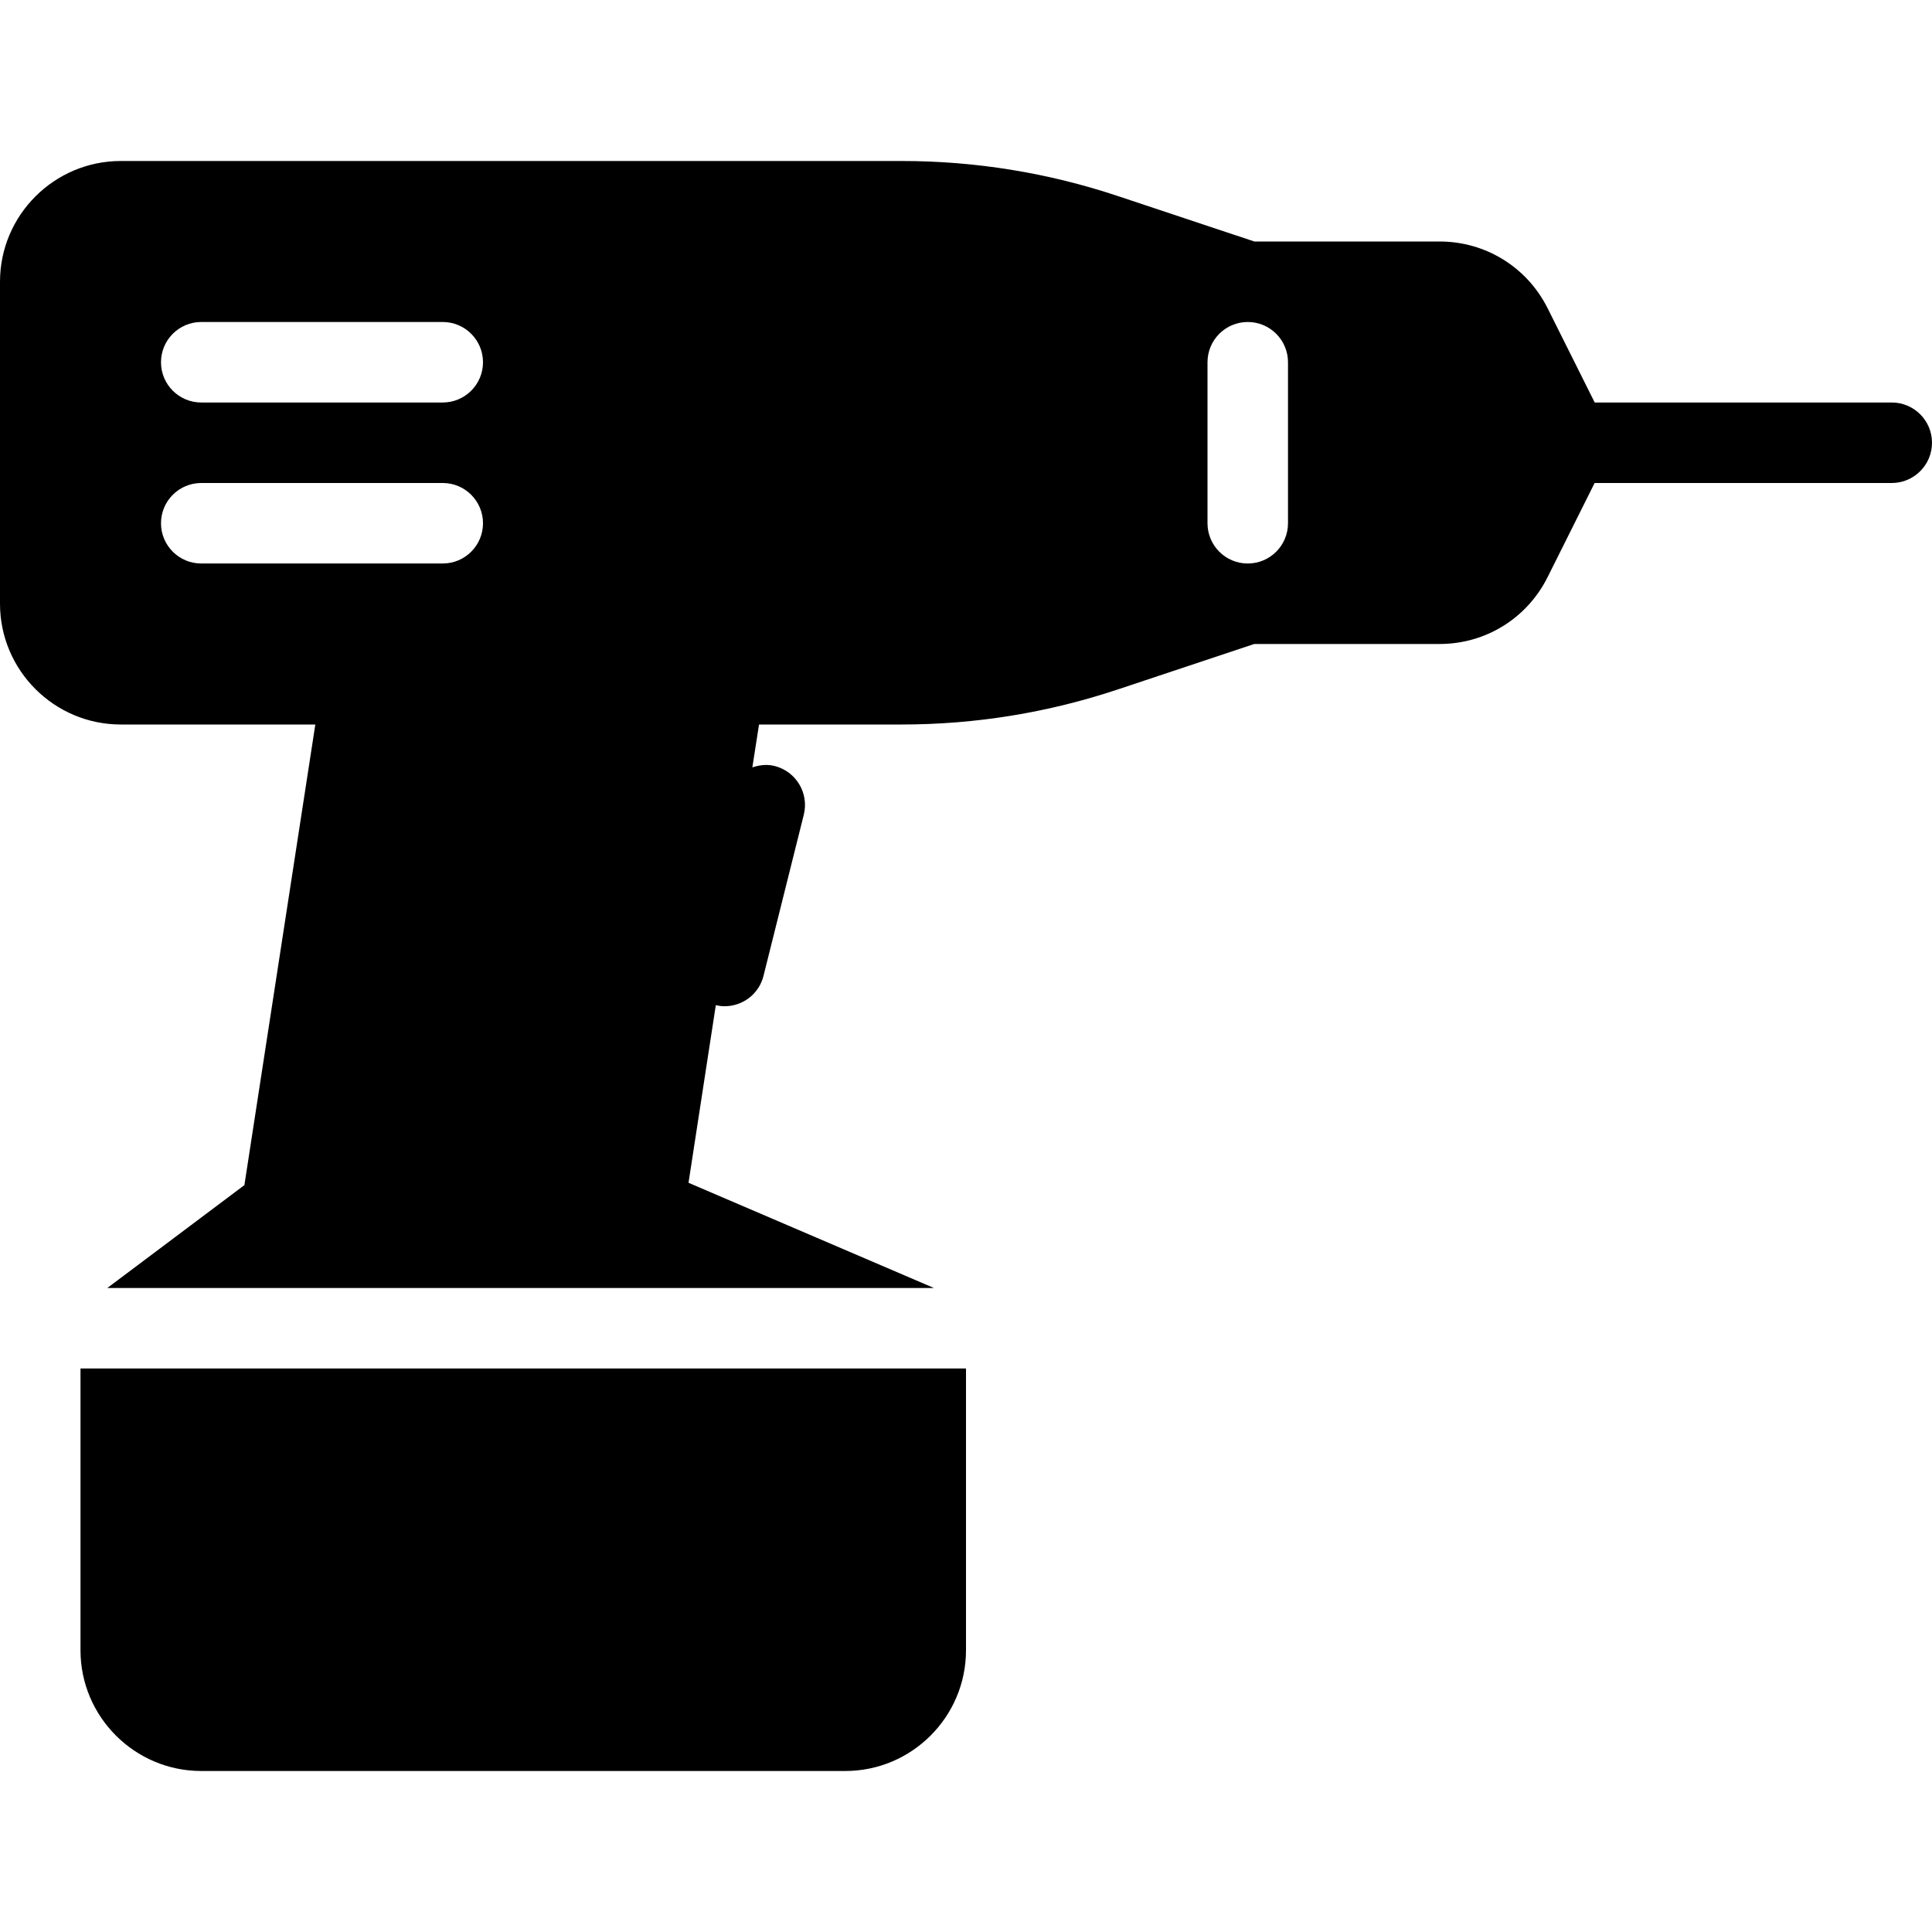
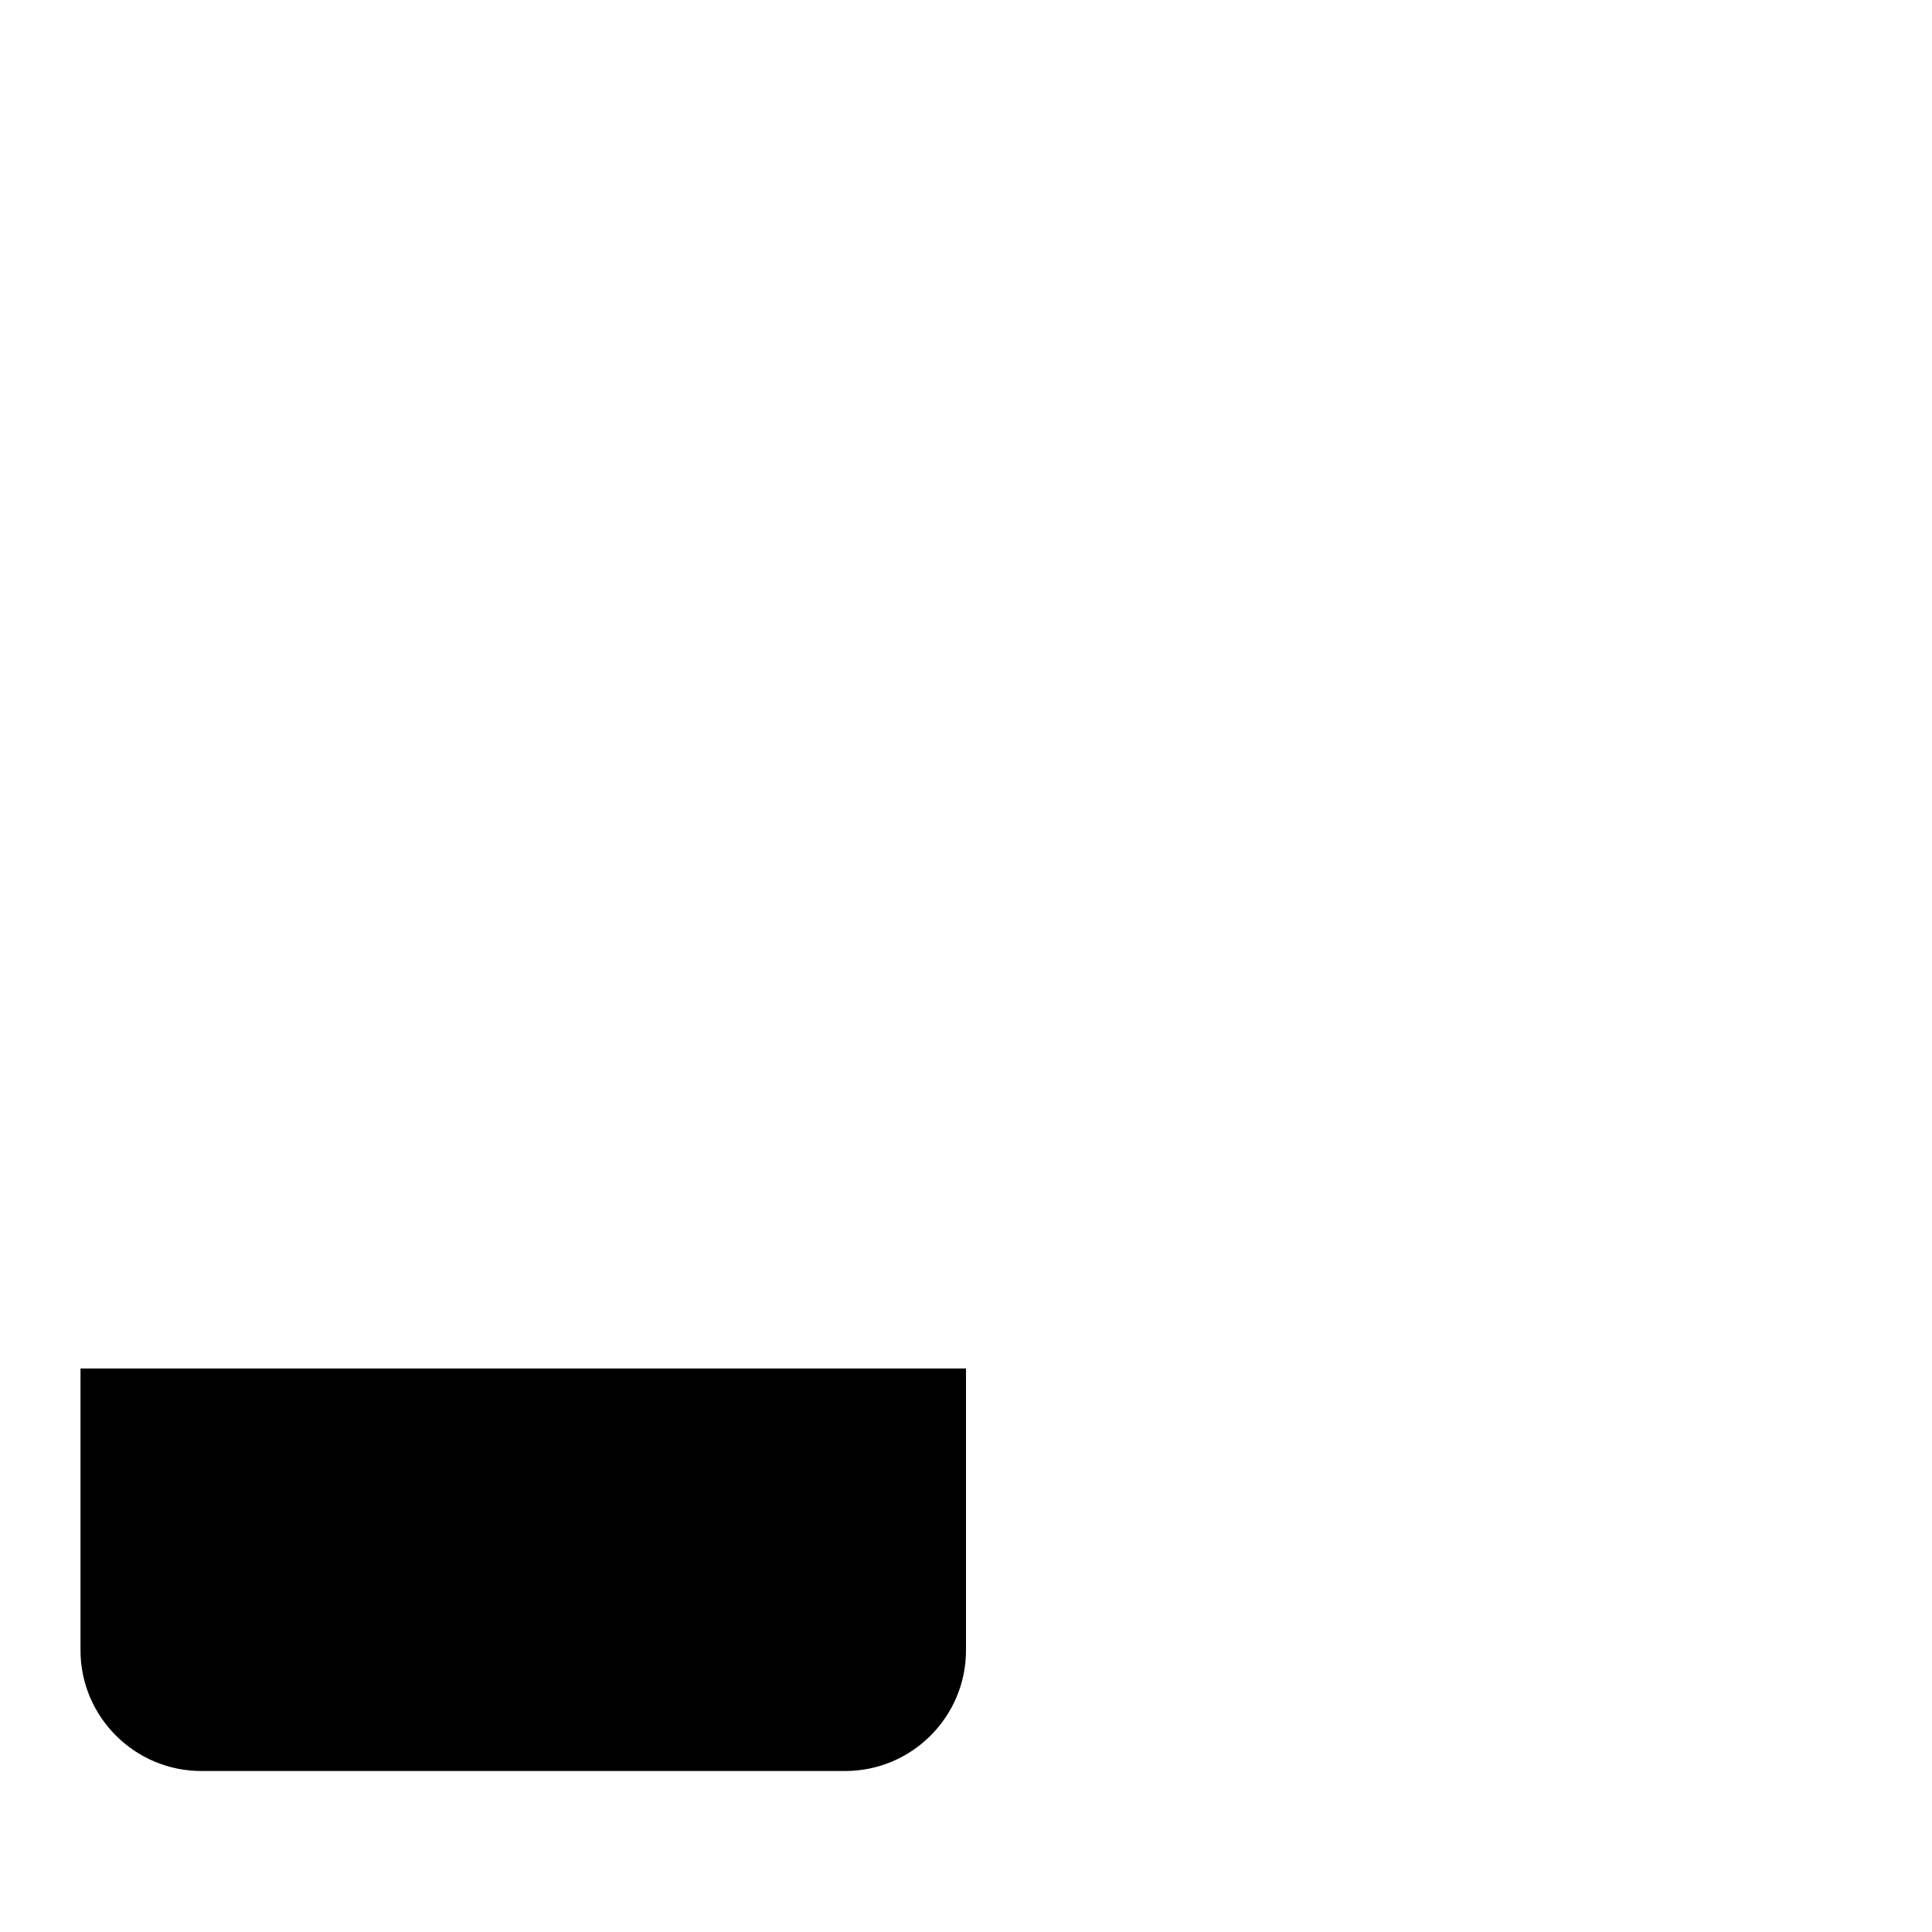
<svg xmlns="http://www.w3.org/2000/svg" version="1.1" id="Layer_1" x="0px" y="0px" viewBox="0 0 512 512" style="enable-background:new 0 0 512 512;" xml:space="preserve">
  <g>
    <g>
      <g>
        <path d="M21.333,437.333c0,17.643,14.379,32,32,32H224c17.643,0,32-14.357,32-32v-74.667H21.333V437.333z" />
-         <path d="M501.333,106.667h-78.72l-12.48-24.981C404.672,70.784,393.685,64,381.504,64h-49.088l-36.075-12.011 c-18.517-6.187-37.803-9.323-57.344-9.323H32c-17.621,0-32,14.357-32,32V160c0,17.643,14.379,32,32,32h51.563L64.768,314.069 l-36.331,27.264h219.072l-65.045-27.883l7.232-47.061c0.789,0.171,1.557,0.277,2.325,0.277c4.779,0,9.131-3.221,10.325-8.085 l10.667-42.667c1.429-5.717-2.048-11.499-7.765-12.928c-2.027-0.512-4.032-0.235-5.867,0.384L201.152,192h37.824 c19.541,0,38.827-3.136,57.344-9.323l36.075-12.011h49.088c12.203,0,23.168-6.784,28.629-17.685L422.592,128h78.741 c5.888,0,10.667-4.779,10.667-10.667S507.221,106.667,501.333,106.667z M117.333,149.333h-64 c-5.888,0-10.667-4.779-10.667-10.667S47.445,128,53.333,128h64c5.888,0,10.667,4.779,10.667,10.667 S123.221,149.333,117.333,149.333z M117.333,106.667h-64c-5.888,0-10.667-4.779-10.667-10.667s4.779-10.667,10.667-10.667h64 C123.221,85.333,128,90.112,128,96S123.221,106.667,117.333,106.667z M341.333,138.667c0,5.888-4.779,10.667-10.667,10.667 S320,144.555,320,138.667V96c0-5.888,4.779-10.667,10.667-10.667S341.333,90.112,341.333,96V138.667z" />
      </g>
    </g>
  </g>
  <g> </g>
  <g> </g>
  <g> </g>
  <g> </g>
  <g> </g>
  <g> </g>
  <g> </g>
  <g> </g>
  <g> </g>
  <g> </g>
  <g> </g>
  <g> </g>
  <g> </g>
  <g> </g>
  <g> </g>
</svg>